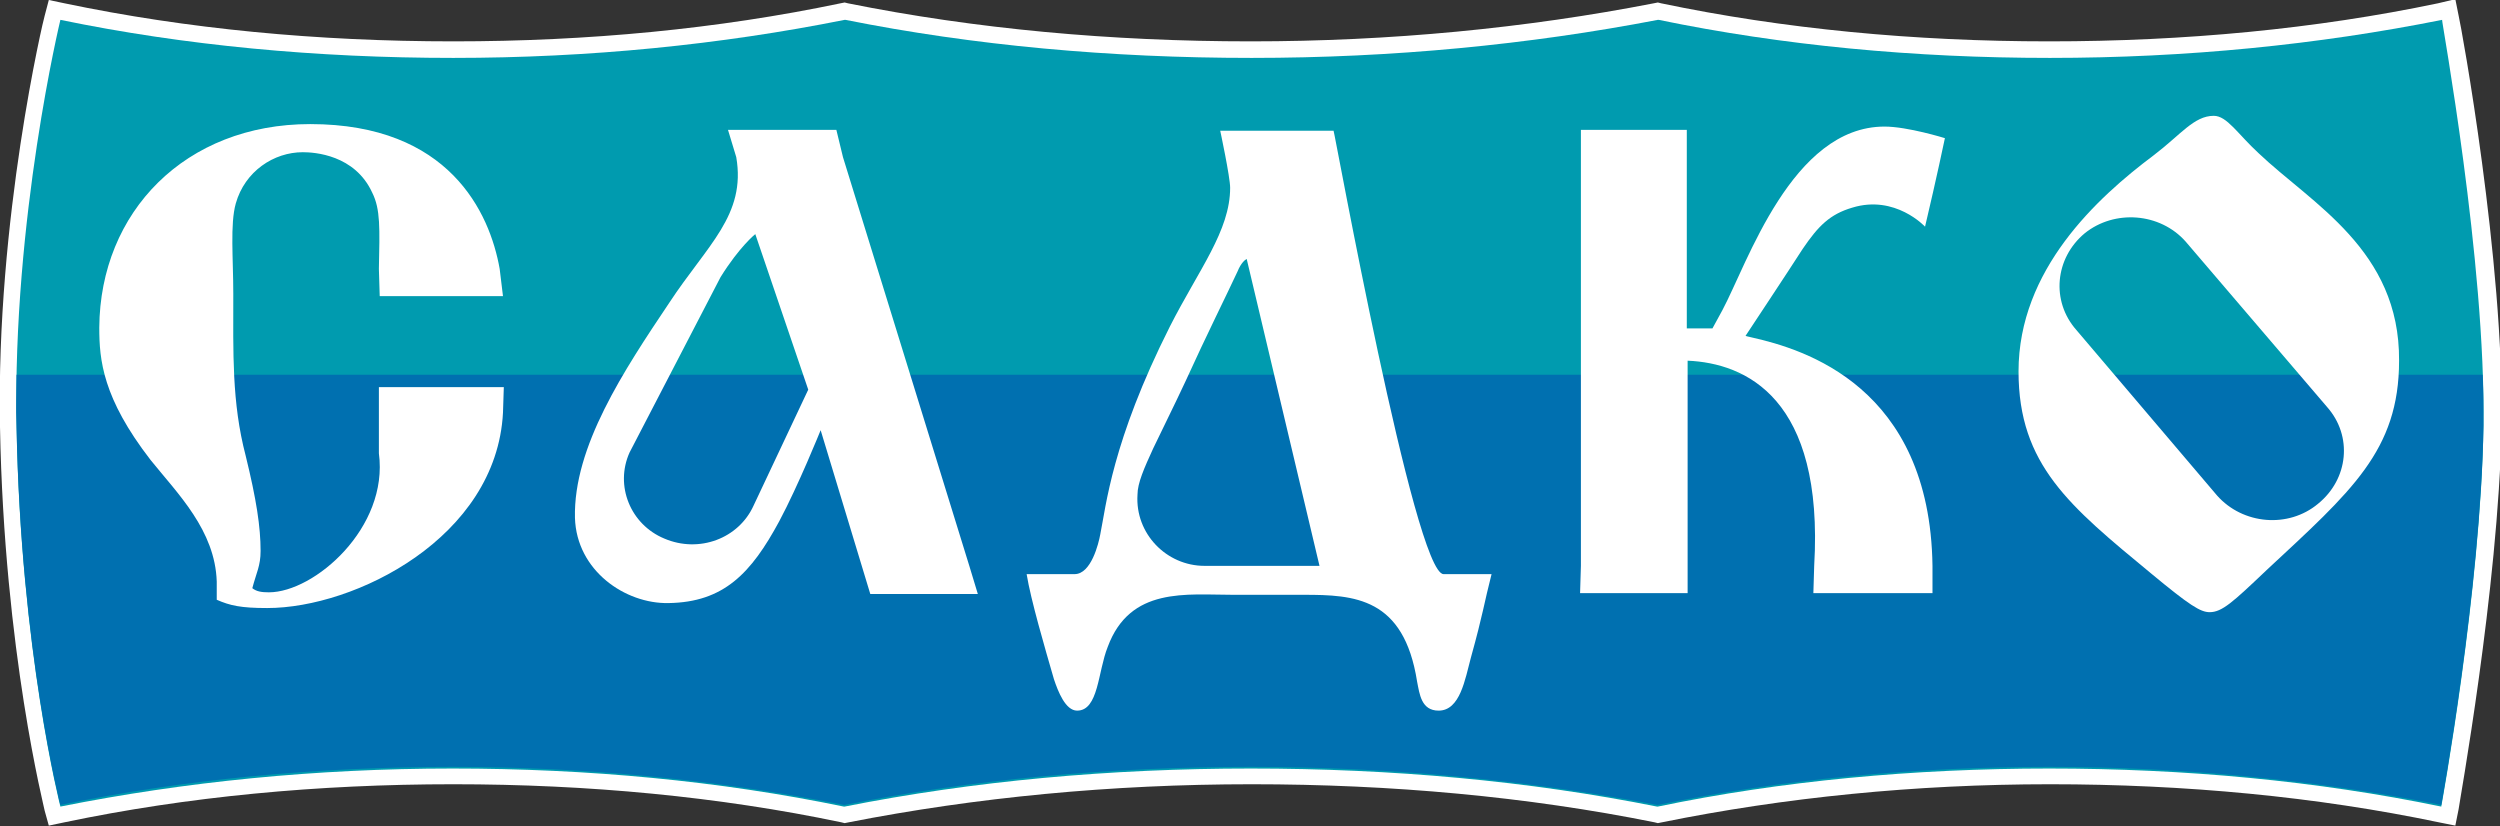
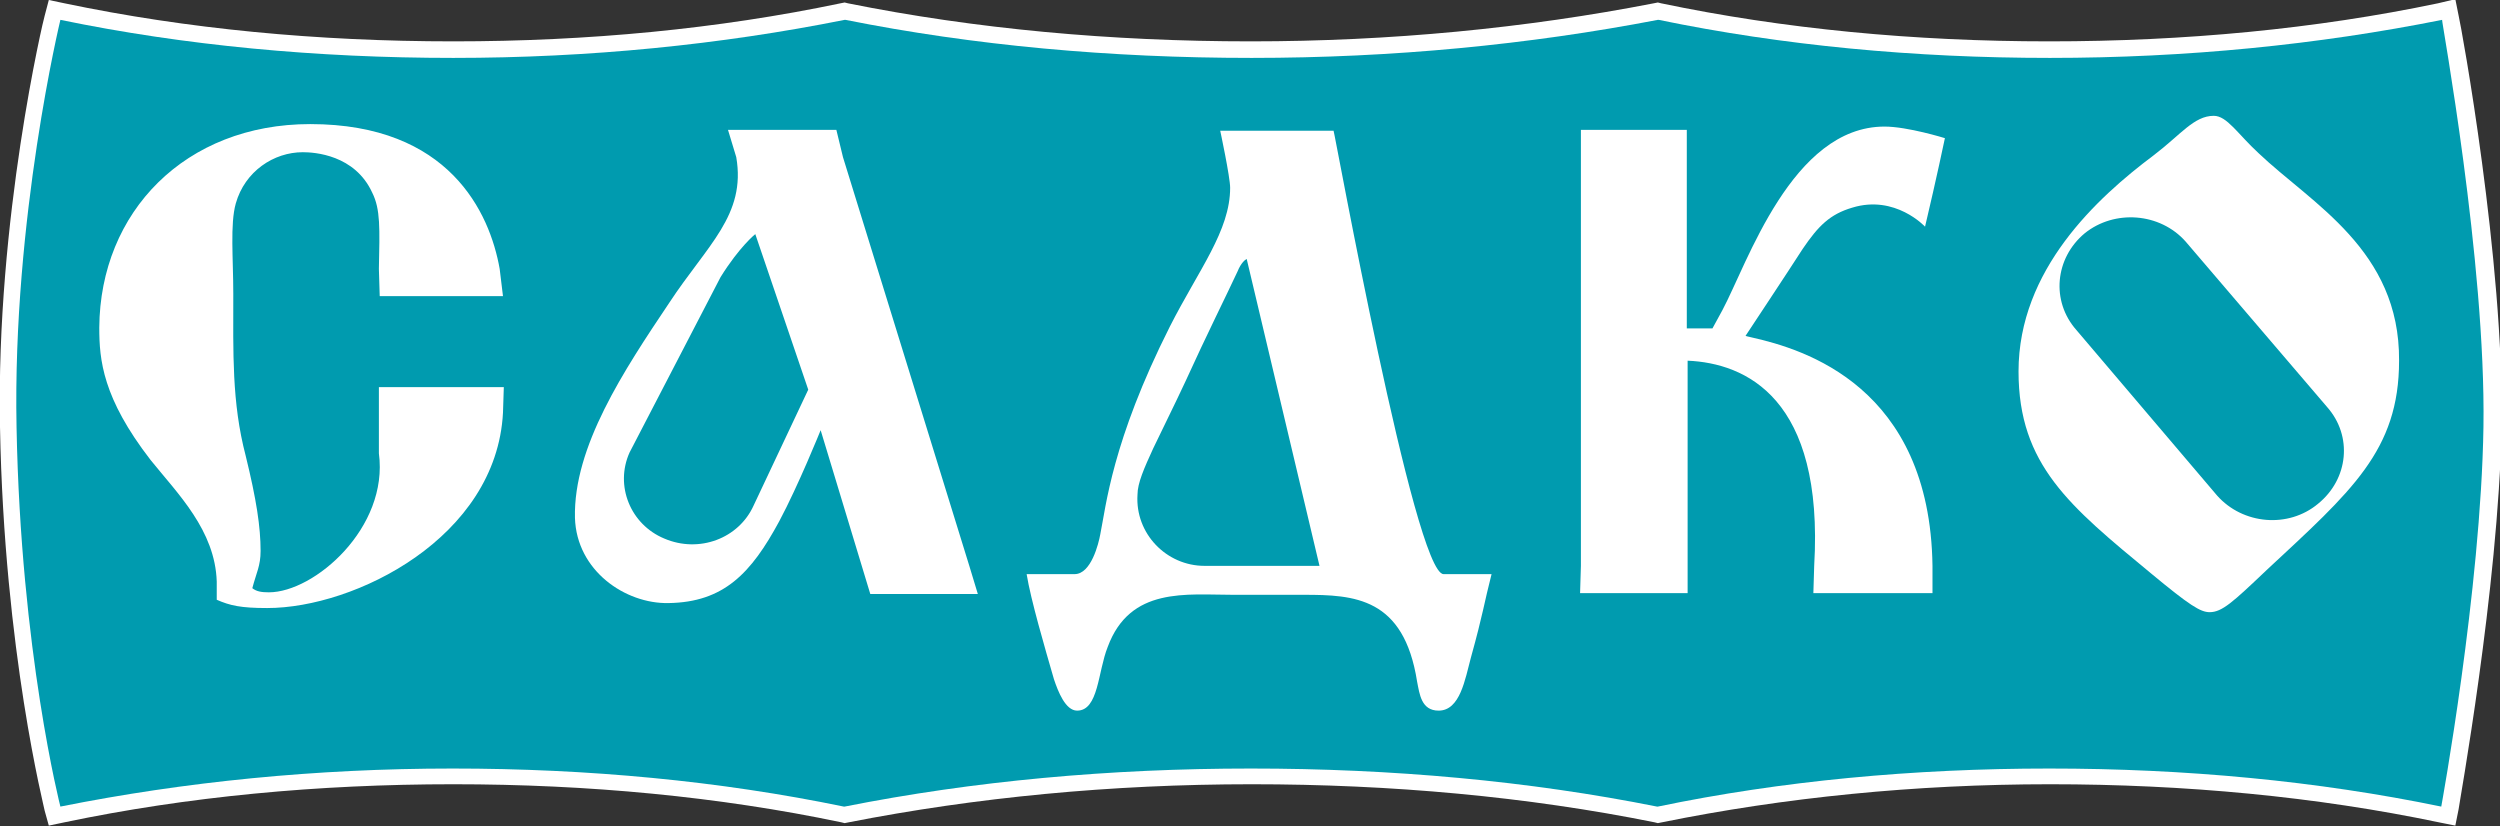
<svg xmlns="http://www.w3.org/2000/svg" version="1.1" id="Layer_1" x="0px" y="0px" viewBox="0 0 302.2 99.9" style="enable-background:new 0 0 302.2 99.9;" xml:space="preserve">
  <rect x="0" y="0" width="302.2" height="99.9" fill="#333333" stroke="none" />
  <style type="text/css">
	.st0{fill:#FFFFFF;}
	.st1{fill:#009BAF;}
	.st2{fill:#0070B0;}
</style>
  <g>
    <g>
      <path class="st0" d="M294.7,0.4c-14.8,3.1-30.6,4.6-47,4.6c-16.3,0-32.1-1.5-46.9-4.6l-0.4-0.1l-0.5,0.1    c-15.4,3-31.8,4.6-48.7,4.6c-16.9,0-33.3-1.5-48.7-4.6l-0.4-0.1l-0.5,0.1C86.8,3.5,71.1,5,54.8,5c-16.4,0-32.2-1.5-47-4.6L5.9,0    L5.4,1.9C5.3,2.1-0.5,26.5,0,51.6C0.5,78.8,5.4,97.8,5.4,98l0.5,1.8l1.9-0.4c14.8-3.1,30.6-4.6,47-4.6c16.3,0,32.1,1.5,46.9,4.6    l0.4,0.1l0.5-0.1c15.3-3,31.7-4.6,48.7-4.6c16.9,0,33.3,1.5,48.7,4.6l0.4,0.1l0.5-0.1c14.8-3,30.6-4.6,46.9-4.6    c16.3,0,32.2,1.5,47,4.6l2,0.4l0.4-2c0-0.3,4.8-26.6,5.2-46.3v0c0.3-20-4.9-48.4-5.2-49.6l-0.4-2L294.7,0.4z M102.1,4.4    c15.6,3,32.1,4.6,49.1,4.6c17,0,33.5-1.6,49.1-4.6c15,3,30.9,4.6,47.4,4.6c15.9,0,31.3-1.5,45.8-4.3c1.1,6.5,4.8,28.7,4.8,45.4    c0,0.5,0,1,0,1.5c-0.3,16.3-3.7,37.4-4.7,43.6c-14.5-2.8-29.9-4.3-45.8-4.3c-16.5,0-32.4,1.6-47.4,4.6c-15.5-3-32-4.6-49.1-4.6    c-17.1,0-33.6,1.6-49.1,4.6c-15-3-30.9-4.6-47.4-4.6c-15.9,0-31.3,1.5-45.9,4.3C7.7,90.1,4.4,73.7,4,51.6c0-1,0-2,0-3.1    C4,28.7,7.7,10.2,8.9,4.7C23.4,7.5,38.8,9,54.8,9C71.2,9,87.1,7.5,102.1,4.4z" />
    </g>
    <path class="st1" d="M300.2,51.6c-0.3,19.7-5.1,45.9-5.1,45.9c-15-3.1-30.9-4.6-47.4-4.6c-16.4,0-32.4,1.5-47.3,4.6v0l-0.1,0l0,0v0   c-15.5-3.1-32-4.6-49.1-4.6c-17,0-33.5,1.5-49.1,4.6v0l0,0l-0.1,0l0,0c-15-3.1-30.9-4.6-47.3-4.6c-16.5,0-32.4,1.6-47.4,4.6   c0,0-4.8-18.7-5.3-45.9C1.5,26.4,7.3,2.4,7.3,2.4C22.3,5.5,38.3,7,54.8,7c16.4,0,32.3-1.6,47.3-4.6l0,0l0.1,0h0v0   c15.5,3.1,32,4.6,49.1,4.6c17,0,33.5-1.6,49.1-4.6v0h0l0.1,0v0c15,3.1,30.9,4.6,47.3,4.6c16.5,0,32.4-1.6,47.4-4.6   C295.1,2.4,300.5,31.6,300.2,51.6z" />
-     <path class="st2" d="M2,51.4c0.5,27.3,5.3,45.9,5.3,45.9c15-3.1,30.9-4.6,47.4-4.6c16.4,0,32.3,1.6,47.3,4.6l0,0h0.1h0l0,0   c15.5-3.1,32-4.6,49.1-4.6c17,0,33.5,1.6,49.1,4.6l0,0h0h0.1v0c15-3.1,30.9-4.6,47.3-4.6c16.4,0,32.4,1.6,47.4,4.6   c0,0,4.8-26.3,5.1-45.9c0-1.9,0-4-0.1-6.1H2C2,47.3,1.9,49.3,2,51.4z" />
    <path class="st0" d="M45.9,35.8l-0.1-3.3c0.1-4.9,0.2-7.2-0.8-9.2c-2.1-4.6-7-4.9-8.4-4.9c-3.5,0-7,2.3-8.1,6.2   c-0.7,2.5-0.3,6.7-0.3,10.9c0,7.1-0.2,13.1,1.5,19.6c1.3,5.3,1.8,8.6,1.8,11.5c0,1.8-0.5,2.6-1,4.5c0.5,0.4,1.1,0.5,2,0.5   c5.5,0,14.5-7.8,13.3-16.8v-8h15.1l-0.1,3.1C60,65,42.9,73.5,32.3,73.5c-3.2,0-4.5-0.3-6.1-1c0-1.2,0-1.7,0-2.2   c-0.2-6.2-4.7-10.6-8-14.7c-5.8-7.5-6.2-12.1-6.2-16C12.1,25.6,22.4,15,37.5,15c16.8,0,21.7,10.7,22.9,17.5l0.4,3.3H45.9z" />
    <path class="st0" d="M174.5,69.4c1.1,0,5.8,0,5.8,0c-0.9,3.5-1,4.7-2.5,10.1c-0.7,2.6-1.3,6.4-3.9,6.4c-2.1,0-2.3-2-2.6-3.5   c-1.6-10.2-7.6-10.5-13.7-10.5h-8.5c-5.7,0-12.5-1-15.2,6.3c-1.2,3-1.1,7.7-3.7,7.7c-1.4,0-2.3-2.3-2.8-3.8   c-1.1-3.8-2.8-9.6-3.3-12.7c0,0,4.7,0,5.8,0c2,0,2.9-3.7,3.1-4.8c0.7-3.4,1.4-11.2,8.4-25.1c3.5-6.9,7.3-11.6,7.3-16.8   c0-1.3-1.2-6.9-1.2-6.9h13.7C161.3,15.8,171,69.4,174.5,69.4z M159.5,68.4l-8.8-37.1c-0.2,0.1-0.7,0.5-1.1,1.5   c-1.3,2.8-3.8,7.8-6.3,13.3c-1.3,2.8-3,6.2-3.9,8.1c-1.1,2.4-1.9,4.2-1.9,5.6c-0.3,4.7,3.5,8.6,8.1,8.6H159.5z" />
    <path class="st0" d="M207,39.7l1.2-2.2c3-5.6,8.4-22.2,19.6-22.2c2.8,0,7.3,1.4,7.3,1.4s-1,4.8-2.4,10.7c0,0-3.6-3.9-8.8-2.3   c-2.7,0.8-4.1,2.2-6,5c-1.6,2.5-6.9,10.5-6.9,10.5s0.3,0.1,0.8,0.2c6.2,1.4,21.5,5.9,21.8,27.6v3.3h-14.4l0.1-3.3   c1.2-20.3-8.3-24.5-15.3-24.8v24.8l0,3.3H191l0.1-3.3v-49v-3.7h12.8l0,3.7v20.3H207z" />
    <path class="st0" d="M273,18.5c-2.5-2.3-3.8-4.5-5.4-4.5c-2.4,0-4,2.3-7.3,4.8c-6.8,5.1-16.3,13.8-16.3,26.1   c0,11.3,6.2,16.3,16,24.4c4.7,3.9,6,4.7,7.1,4.7c1.5,0,2.8-1.2,6.9-5.1c10.2-9.5,16-14.4,16-25.3C290.1,30.2,279.4,24.6,273,18.5z    M280.2,60.9c-3.6,3-9.1,2.5-12.2-1l-17-20c-3.1-3.5-2.6-8.7,1-11.7c3.6-2.9,9.1-2.5,12.2,1l17.1,20   C284.4,52.7,283.9,57.9,280.2,60.9z" />
    <path class="st0" d="M117.2,68.5L101.9,19l-0.8-3.3H88l1,3.3c1.2,7-3.5,10.6-8.1,17.6c-5.5,8.2-11.6,17.4-11.4,26   C69.7,69,75.6,73,80.8,72.9c6.7-0.1,10-3.6,13.4-9.9c2.3-4.3,5-11,5-11l5,16.5l1,3.3h13L117.2,68.5z M97.7,47.1l-6.6,14   c-1.8,4-6.6,5.8-10.8,4c-4.1-1.7-6-6.4-4.2-10.4l11-21.2c2.3-3.7,4.2-5.2,4.2-5.2L97.7,47.1z" />
  </g>
</svg>